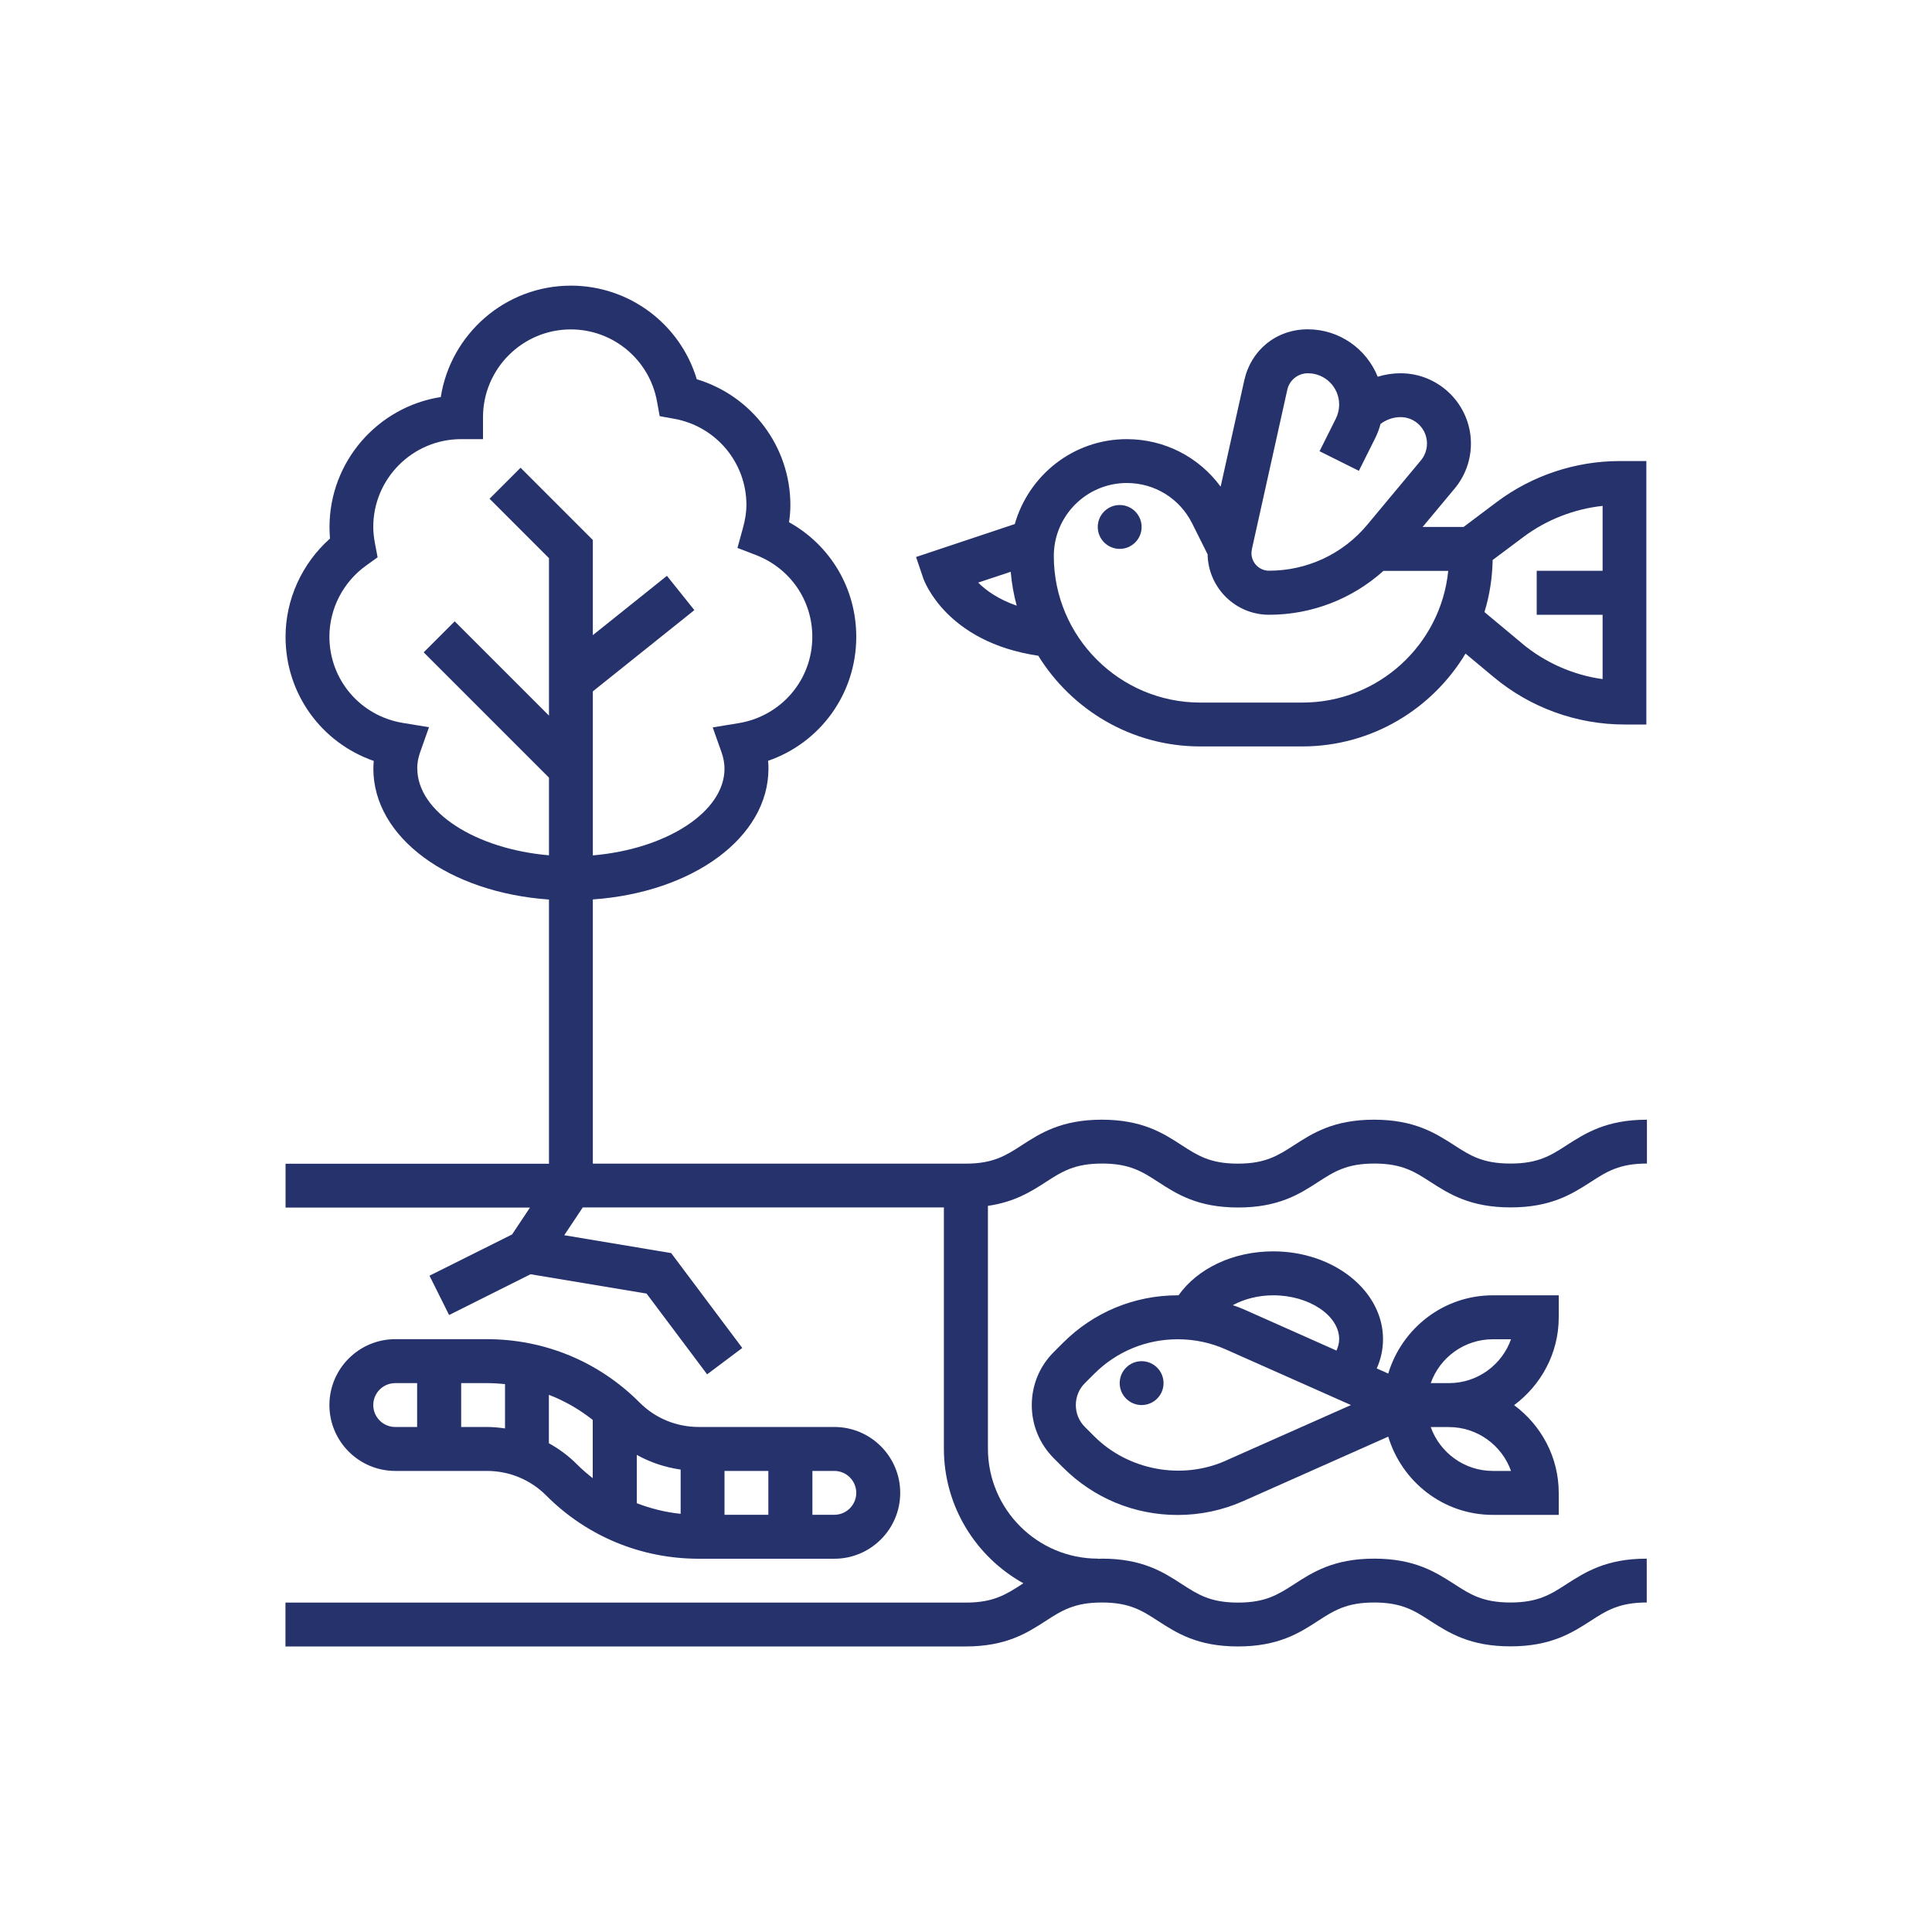
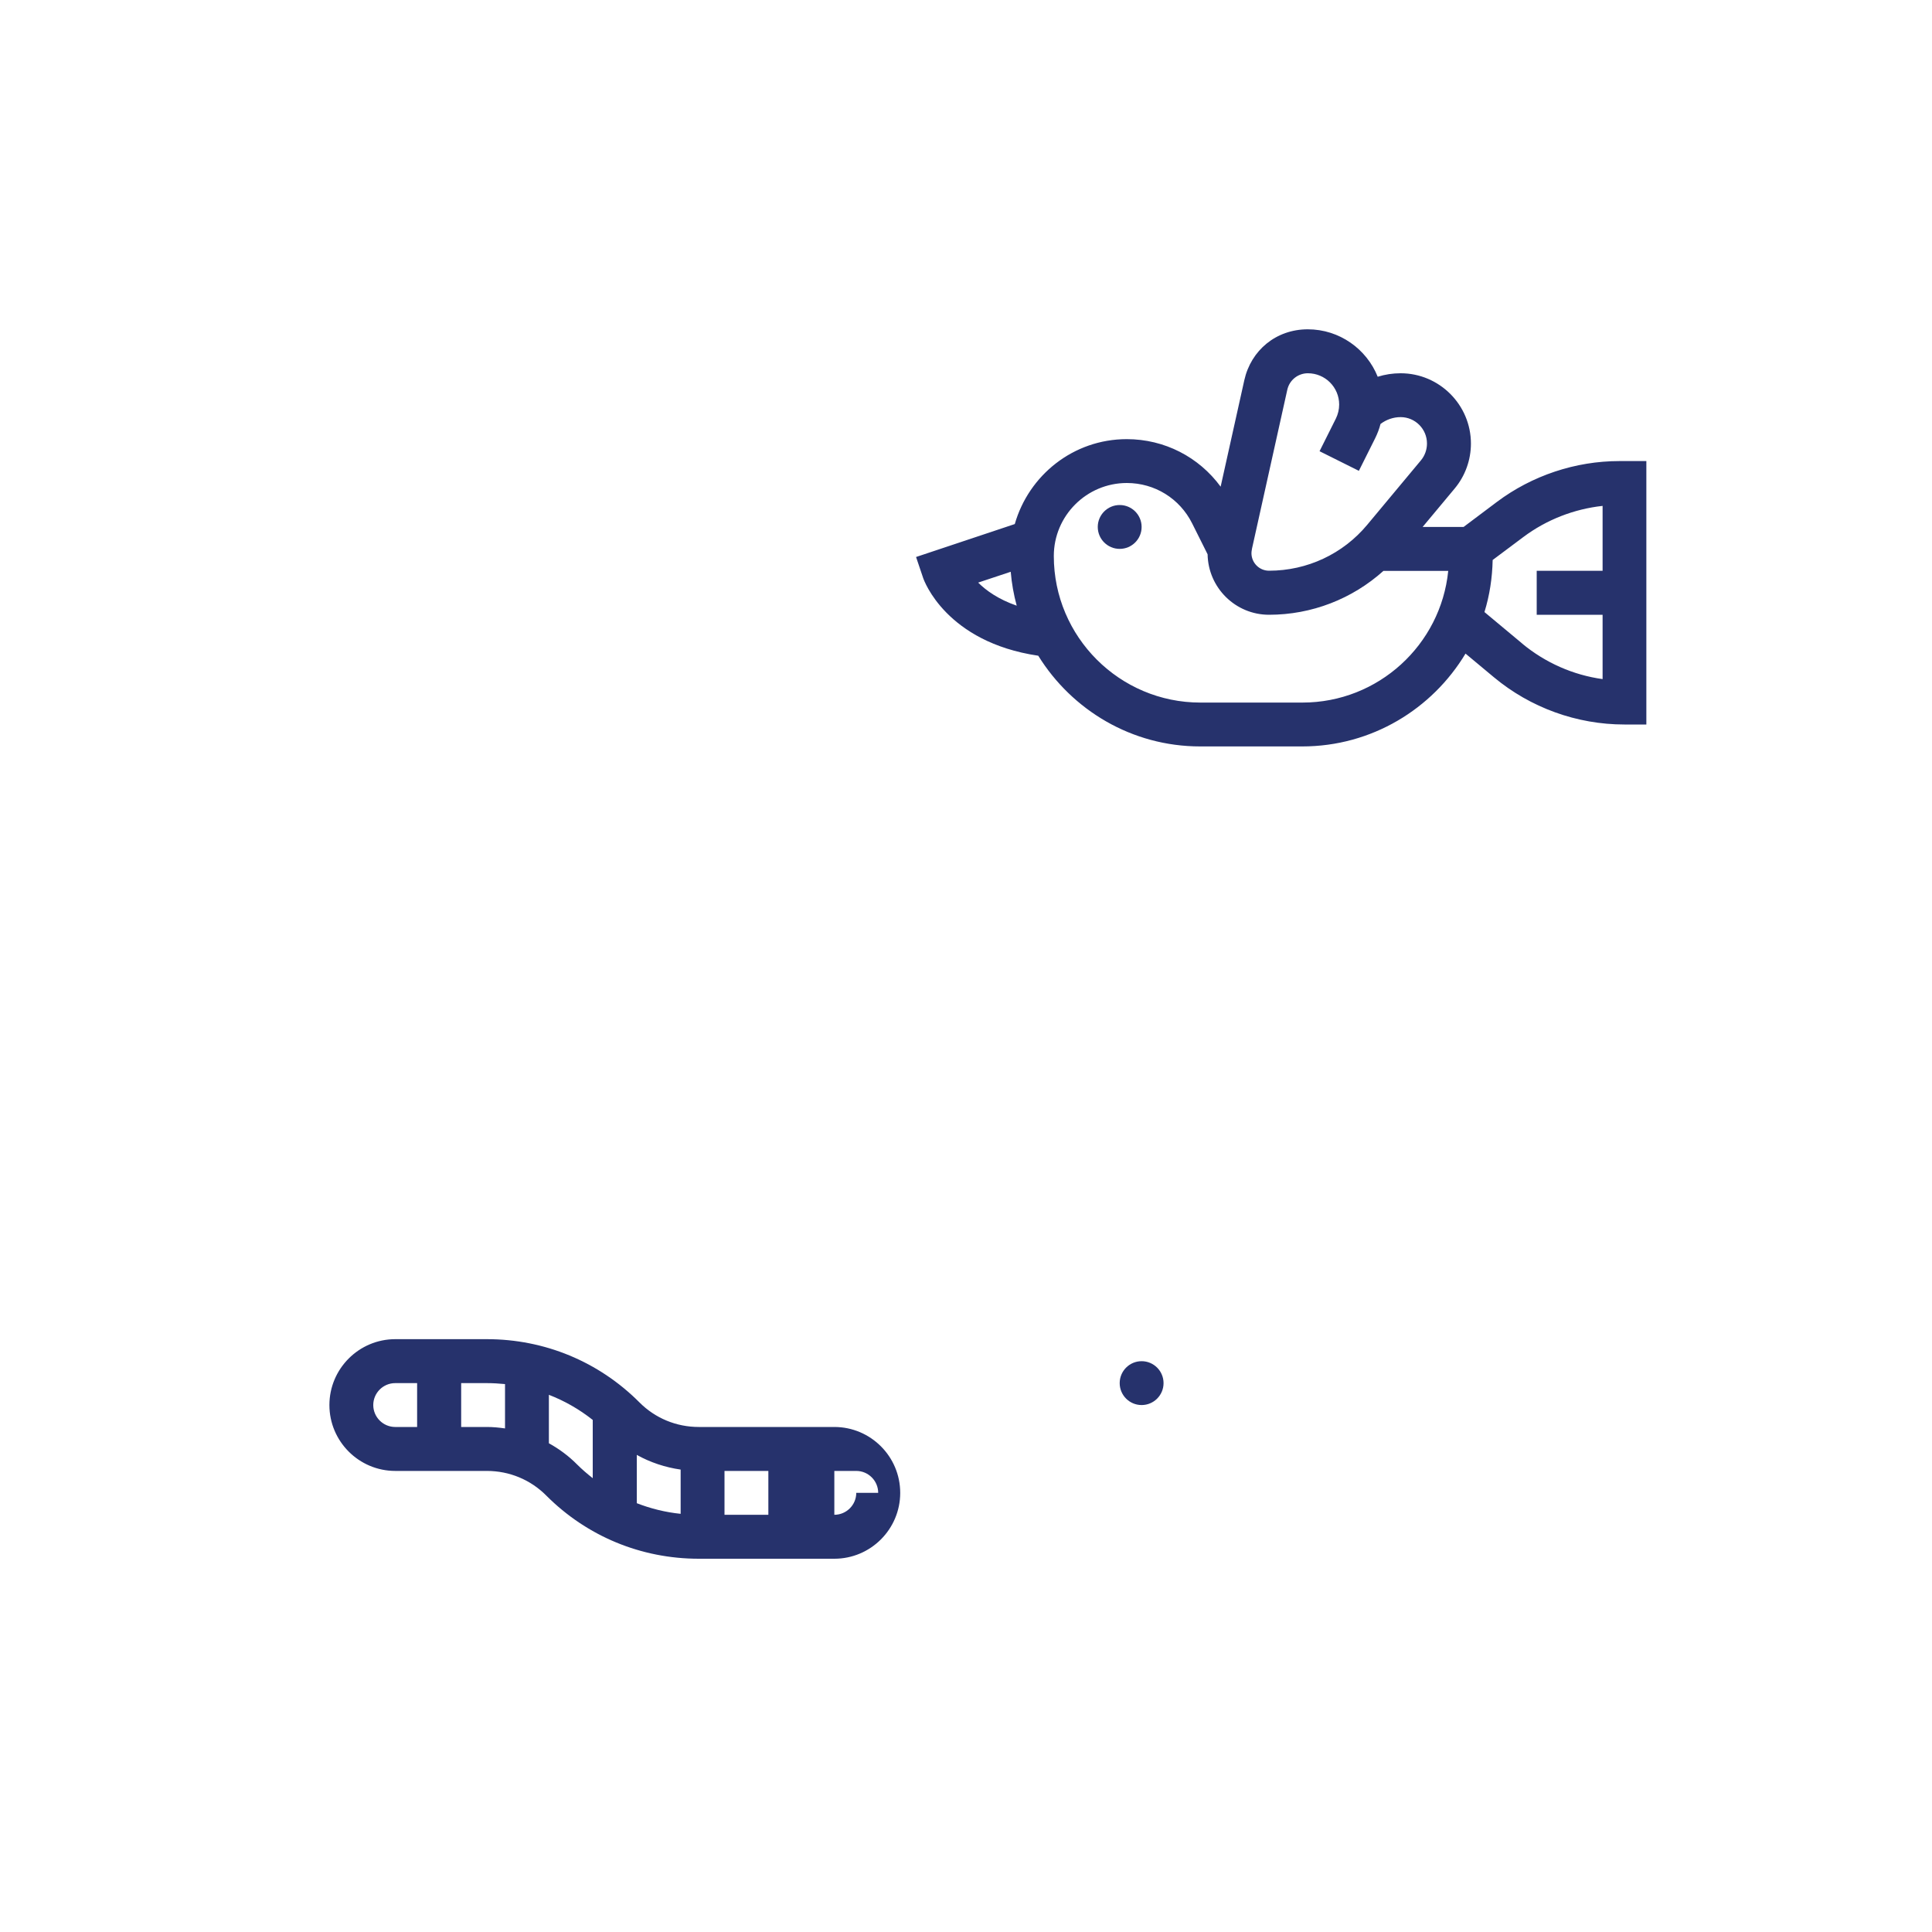
<svg xmlns="http://www.w3.org/2000/svg" id="Layer_1" data-name="Layer 1" viewBox="0 0 200 200">
  <defs>
    <style>      .cls-1 {        fill: #26326c;        stroke-width: 0px;      }    </style>
  </defs>
-   <path class="cls-1" d="M156.34,120.45c-2.86,0-4.17-.84-5.82-1.91-1.92-1.23-4.09-2.63-8.28-2.63s-6.36,1.4-8.28,2.64c-1.66,1.07-2.96,1.91-5.82,1.91s-4.16-.84-5.81-1.91c-1.91-1.24-4.08-2.64-8.27-2.64s-6.36,1.4-8.28,2.64c-1.65,1.07-2.96,1.91-5.81,1.91h-38.6v-27.35c10.36-.73,18.18-6.42,18.18-13.55,0-.27-.01-.53-.04-.8,5.41-1.87,9.13-6.95,9.13-12.84,0-5-2.67-9.47-6.96-11.86.09-.61.14-1.2.14-1.77,0-6.06-4-11.32-9.69-13.03-1.71-5.7-6.97-9.69-13.03-9.69-6.8,0-12.45,5.01-13.47,11.53-6.52,1.02-11.52,6.67-11.52,13.47,0,.39.02.78.05,1.18-2.9,2.58-4.6,6.29-4.6,10.18,0,5.89,3.72,10.96,9.13,12.84-.02.27-.04.53-.04.8,0,7.13,7.82,12.82,18.18,13.55v27.35h-27.27v4.54h25.3l-1.85,2.78-8.55,4.27,2.03,4.07,8.43-4.22,12.01,2,6.27,8.36,3.64-2.73-7.36-9.82-11.07-1.85,1.92-2.88h37.38v24.97c0,5.99,3.33,11.22,8.23,13.94-.05.03-.1.06-.14.09-1.65,1.07-2.96,1.91-5.81,1.91H29.55v4.54h70.42c4.19,0,6.36-1.4,8.28-2.64,1.65-1.07,2.96-1.91,5.82-1.91s4.16.84,5.81,1.91c1.91,1.24,4.08,2.64,8.27,2.64s6.37-1.4,8.28-2.64c1.65-1.07,2.96-1.91,5.82-1.91s4.17.84,5.82,1.91c1.92,1.23,4.09,2.63,8.29,2.63s6.37-1.4,8.29-2.63c1.65-1.07,2.96-1.91,5.82-1.91v-4.54c-4.2,0-6.37,1.4-8.29,2.63-1.65,1.07-2.96,1.91-5.82,1.91s-4.17-.84-5.82-1.91c-1.92-1.23-4.09-2.63-8.28-2.63s-6.36,1.4-8.28,2.64c-1.66,1.07-2.96,1.91-5.82,1.91s-4.16-.84-5.81-1.91c-1.91-1.24-4.08-2.64-8.27-2.64-.15,0-.28.01-.42.02v-.02c-6.28,0-11.39-5.11-11.39-11.39v-25.13c2.76-.4,4.47-1.48,6-2.47,1.65-1.07,2.96-1.91,5.82-1.91s4.16.84,5.81,1.91c1.91,1.24,4.08,2.64,8.27,2.64s6.37-1.4,8.28-2.64c1.65-1.07,2.96-1.91,5.82-1.91s4.17.84,5.82,1.91c1.92,1.23,4.09,2.63,8.29,2.63s6.37-1.4,8.29-2.63c1.65-1.07,2.96-1.91,5.82-1.91v-4.54c-4.2,0-6.37,1.4-8.29,2.63-1.65,1.07-2.96,1.91-5.82,1.91h0ZM43.19,79.55c0-.55.1-1.12.31-1.7l.91-2.57-2.69-.44c-4.42-.72-7.62-4.48-7.62-8.93,0-2.9,1.42-5.66,3.81-7.37l1.18-.85-.27-1.42c-.12-.62-.18-1.18-.18-1.72,0-5.01,4.08-9.09,9.09-9.09h2.27v-2.27c0-5.01,4.08-9.09,9.09-9.09,4.38,0,8.13,3.13,8.92,7.44l.28,1.54,1.54.28c4.31.79,7.44,4.54,7.44,8.92,0,.73-.12,1.51-.38,2.45l-.55,1.99,1.92.74c3.54,1.37,5.83,4.69,5.83,8.46,0,4.46-3.21,8.21-7.62,8.94l-2.69.44.91,2.57c.2.57.31,1.14.31,1.7,0,4.49-6.04,8.33-13.63,8.98v-16.98l10.51-8.41-2.84-3.55-7.67,6.14v-9.85l-7.48-7.48-3.21,3.21,6.15,6.15v16.3l-9.76-9.76-3.21,3.21,12.97,12.97v8.04c-7.59-.65-13.63-4.49-13.63-8.98h0Z" />
-   <path class="cls-1" d="M161.36,136.36v-2.27h-6.82c-5.12,0-9.42,3.43-10.83,8.1l-1.19-.53c.43-.96.65-1.98.65-3.03,0-5.01-5.1-9.09-11.36-9.09-4.15,0-7.82,1.75-9.81,4.55-.03,0-.06,0-.09,0-4.48,0-8.7,1.75-11.87,4.92l-.96.96c-1.47,1.47-2.27,3.41-2.27,5.49s.81,4.02,2.27,5.49l.96.96c3.17,3.17,7.38,4.92,11.87,4.92,2.36,0,4.66-.49,6.82-1.45l14.98-6.66c1.41,4.67,5.7,8.1,10.83,8.1h6.82v-2.27c0-3.73-1.83-7.02-4.62-9.09,2.78-2.07,4.62-5.36,4.62-9.09h0ZM131.81,134.09c3.7,0,6.82,2.08,6.82,4.54,0,.43-.12.82-.28,1.18l-9.62-4.28c-.36-.16-.74-.29-1.11-.42,1.18-.64,2.64-1.02,4.19-1.02ZM126.89,151.21c-4.56,2.03-10.09,1-13.62-2.53l-.96-.96c-.61-.61-.94-1.41-.94-2.27s.33-1.67.94-2.27l.96-.96c2.31-2.31,5.38-3.58,8.65-3.58,1.72,0,3.4.35,4.97,1.05l12.96,5.76-12.97,5.76ZM156.42,152.27h-1.88c-2.96,0-5.49-1.9-6.43-4.54h1.88c2.96,0,5.49,1.9,6.43,4.54ZM148.11,143.18c.94-2.65,3.47-4.54,6.43-4.54h1.88c-.94,2.65-3.47,4.54-6.43,4.54h-1.88Z" />
  <circle class="cls-1" cx="118.18" cy="143.18" r="2.27" />
-   <path class="cls-1" d="M50.4,152.27c2.32,0,4.51.9,6.15,2.55,4.21,4.22,9.82,6.54,15.79,6.54h14.03c3.76,0,6.82-3.06,6.82-6.82s-3.06-6.82-6.82-6.82h-14.03c-2.32,0-4.51-.9-6.15-2.55-4.21-4.22-9.82-6.54-15.79-6.54h-9.48c-3.76,0-6.82,3.06-6.82,6.82s3.06,6.82,6.82,6.82h9.48ZM56.82,149.39v-5c1.63.63,3.15,1.5,4.54,2.6v6.03c-.56-.44-1.1-.9-1.61-1.41-.88-.89-1.87-1.62-2.94-2.21ZM75,152.27h4.54v4.54h-4.54v-4.54ZM88.64,154.54c0,1.25-1.02,2.27-2.27,2.27h-2.27v-4.54h2.27c1.25,0,2.27,1.02,2.27,2.27ZM70.46,152.12v4.59c-1.57-.16-3.1-.54-4.54-1.1v-5c1.4.78,2.94,1.29,4.54,1.52ZM52.28,143.28v4.59c-.62-.09-1.25-.15-1.88-.15h-2.66v-4.54h2.66c.63,0,1.26.04,1.88.1ZM38.64,145.45c0-1.25,1.02-2.27,2.27-2.27h2.27v4.54h-2.27c-1.25,0-2.27-1.02-2.27-2.27Z" />
+   <path class="cls-1" d="M50.4,152.27c2.32,0,4.51.9,6.15,2.55,4.21,4.22,9.82,6.54,15.79,6.54h14.03c3.76,0,6.82-3.06,6.82-6.82s-3.06-6.82-6.82-6.82h-14.03c-2.32,0-4.51-.9-6.15-2.55-4.21-4.22-9.82-6.54-15.79-6.54h-9.48c-3.76,0-6.82,3.06-6.82,6.82s3.06,6.82,6.82,6.82h9.48ZM56.82,149.39v-5c1.63.63,3.15,1.5,4.54,2.6v6.03c-.56-.44-1.1-.9-1.61-1.41-.88-.89-1.87-1.62-2.94-2.21ZM75,152.27h4.54v4.54h-4.54v-4.54ZM88.64,154.54c0,1.25-1.02,2.27-2.27,2.27v-4.54h2.27c1.25,0,2.27,1.02,2.27,2.27ZM70.46,152.12v4.59c-1.57-.16-3.1-.54-4.54-1.1v-5c1.4.78,2.94,1.29,4.54,1.52ZM52.28,143.28v4.59c-.62-.09-1.25-.15-1.88-.15h-2.66v-4.54h2.66c.63,0,1.26.04,1.88.1ZM38.64,145.45c0-1.25,1.02-2.27,2.27-2.27h2.27v4.54h-2.27c-1.25,0-2.27-1.02-2.27-2.27Z" />
  <circle class="cls-1" cx="115.91" cy="54.55" r="2.27" />
  <path class="cls-1" d="M167.63,47.73c-4.54,0-9.03,1.5-12.66,4.22l-3.46,2.6h-4.24l3.31-3.97c1.09-1.3,1.69-2.96,1.69-4.66,0-4.01-3.27-7.28-7.28-7.28-.81,0-1.6.12-2.37.36-1.15-2.87-3.96-4.91-7.24-4.91s-5.88,2.17-6.57,5.27l-2.45,11.02c-2.25-3.07-5.81-4.92-9.72-4.92-5.52,0-10.14,3.73-11.59,8.79l-10.22,3.41.73,2.16c.09.28,2.38,6.65,11.92,8.06,3.48,5.62,9.68,9.39,16.76,9.39h10.57c7.18,0,13.45-3.87,16.9-9.61l2.94,2.45c3.78,3.15,8.58,4.89,13.51,4.89h2.27v-27.27h-2.81ZM129.59,56.87l3.67-16.52c.22-1,1.1-1.71,2.13-1.71,1.79,0,3.24,1.45,3.24,3.24,0,.5-.12,1-.34,1.45l-1.69,3.38,4.07,2.03,1.69-3.38c.23-.47.42-.96.55-1.47.59-.45,1.32-.71,2.08-.71,1.51,0,2.73,1.23,2.73,2.73,0,.64-.22,1.26-.63,1.75l-5.55,6.66c-2.52,3.03-6.23,4.76-10.17,4.76-1.01,0-1.82-.82-1.82-1.82,0-.13.02-.27.05-.4ZM101.26,60.31l3.37-1.12c.1,1.2.31,2.37.62,3.51-1.9-.66-3.17-1.57-3.99-2.39h0ZM134.83,72.73h-10.57c-8.36,0-15.17-6.8-15.17-15.17,0-4.17,3.39-7.56,7.56-7.56,2.88,0,5.47,1.6,6.76,4.18l1.6,3.2c.06,3.46,2.88,6.26,6.36,6.26,4.42,0,8.61-1.64,11.84-4.54h6.71c-.77,7.65-7.24,13.63-15.09,13.63ZM157.58,66.62l-3.91-3.26c.53-1.71.81-3.52.85-5.39l3.18-2.38c2.39-1.79,5.25-2.9,8.2-3.22v6.72h-6.82v4.55h6.82s0,6.66,0,6.66c-3.05-.42-5.94-1.7-8.33-3.68h0Z" />
</svg>